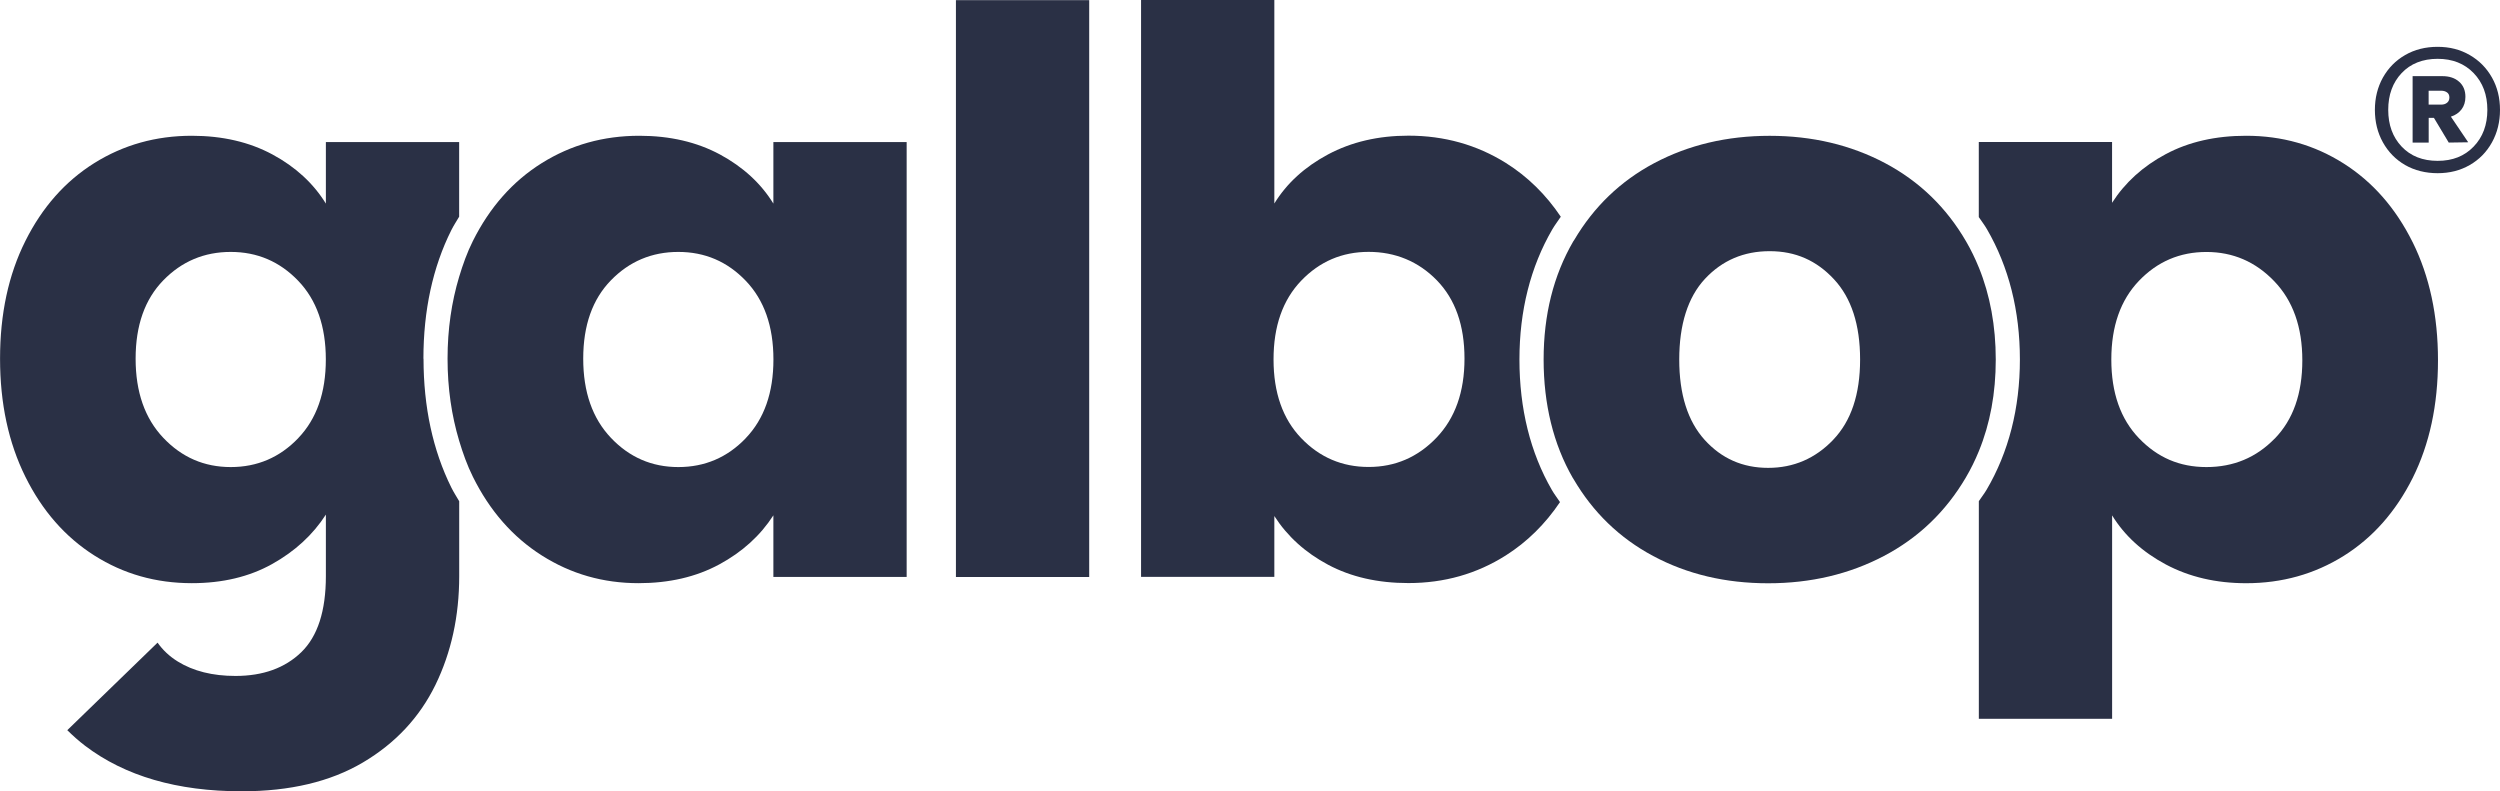
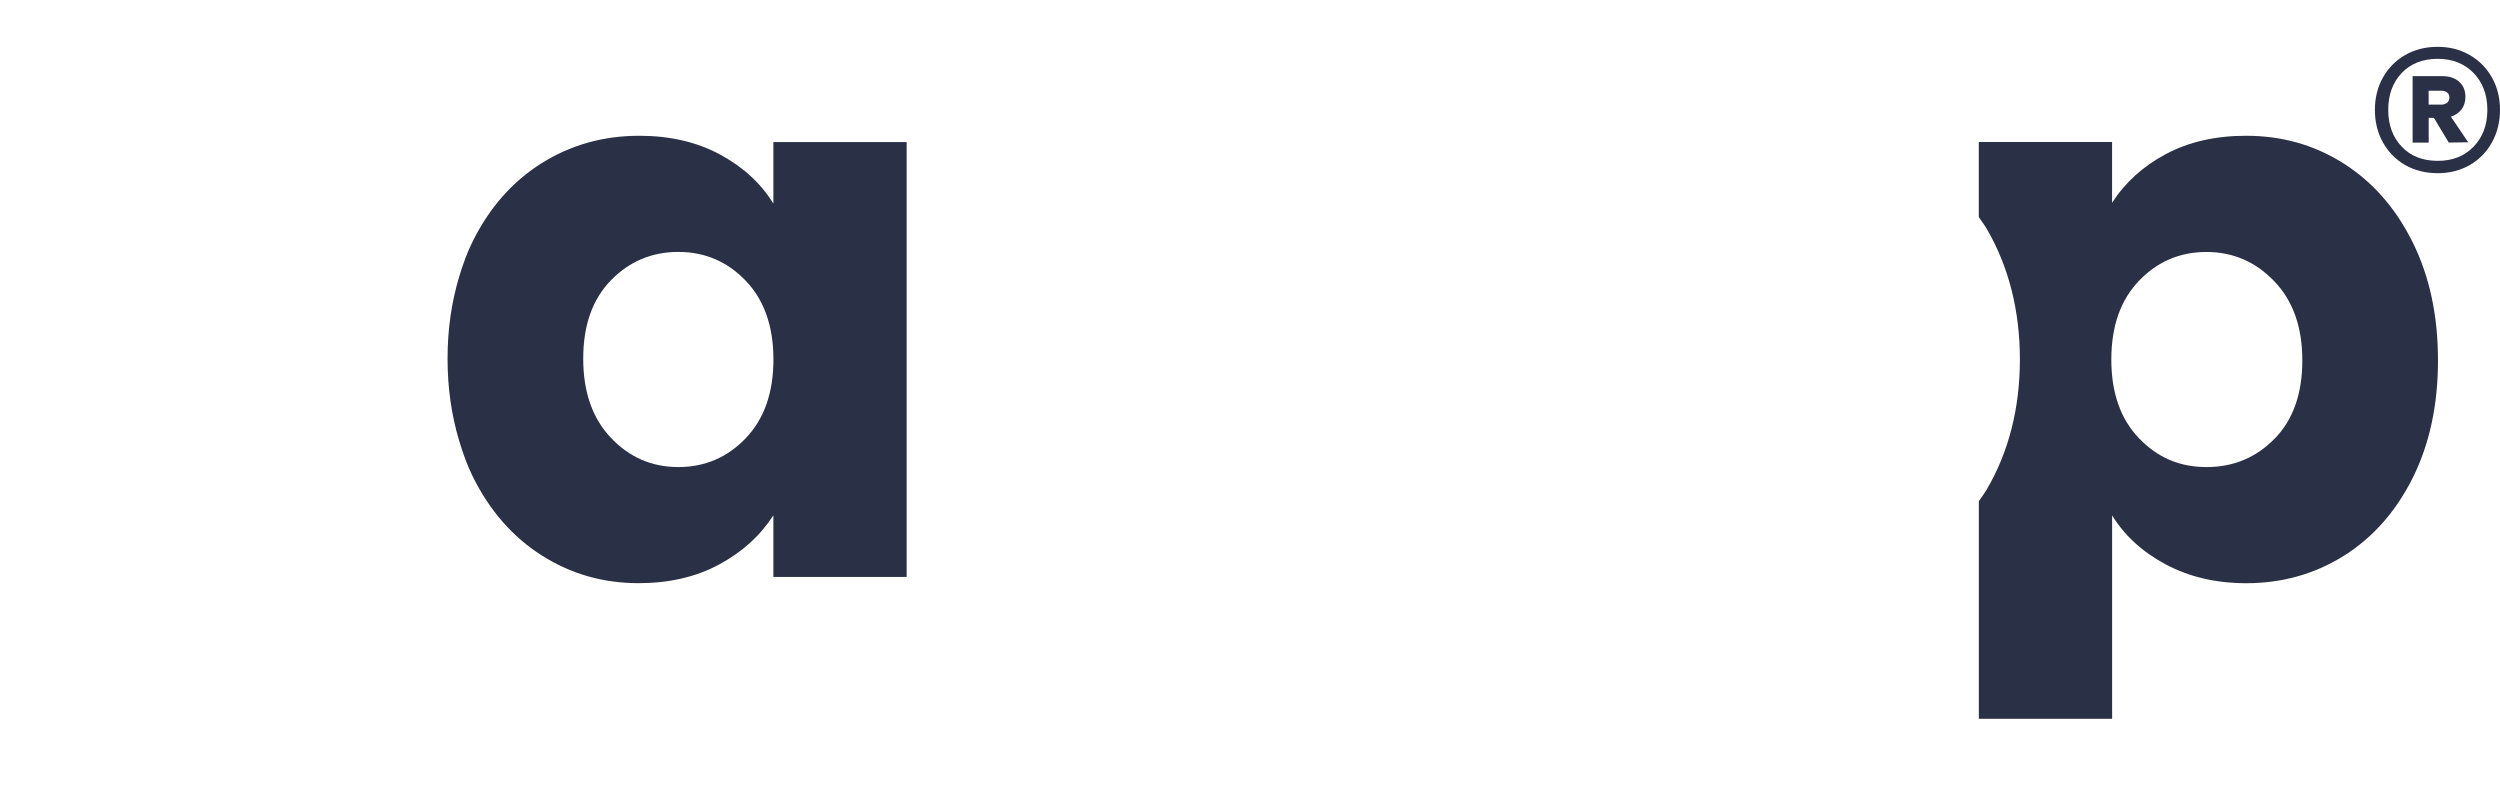
<svg xmlns="http://www.w3.org/2000/svg" viewBox="0 0 502.34 159.01">
  <defs>
    <style>
      .cls-1 {
        mix-blend-mode: multiply;
      }

      .cls-2 {
        isolation: isolate;
      }

      .cls-3 {
        fill: #2a3045;
        stroke-width: 0px;
      }
    </style>
  </defs>
  <g class="cls-2">
    <g id="Layer_2" data-name="Layer 2">
      <g id="Brand_Manual" data-name="Brand Manual">
        <g class="cls-1">
          <path class="cls-3" d="M496.26,11.06c1.9,1.1,3.39,2.61,4.47,4.53,1.08,1.92,1.61,4.09,1.61,6.49s-.54,4.58-1.61,6.52c-1.08,1.95-2.57,3.47-4.47,4.56-1.9,1.1-4.06,1.64-6.46,1.64s-4.62-.55-6.52-1.64c-1.9-1.1-3.39-2.62-4.47-4.56-1.08-1.94-1.61-4.12-1.61-6.52s.54-4.56,1.61-6.49c1.08-1.92,2.57-3.44,4.47-4.53,1.9-1.1,4.08-1.65,6.52-1.65s4.55.55,6.46,1.65ZM497.04,29.46c1.84-1.9,2.76-4.37,2.76-7.39s-.92-5.48-2.76-7.39c-1.84-1.9-4.25-2.86-7.23-2.86s-5.43.95-7.23,2.86c-1.8,1.9-2.7,4.37-2.7,7.39s.9,5.49,2.7,7.39c1.8,1.9,4.21,2.86,7.23,2.86s5.39-.95,7.23-2.86ZM494.61,21.98c-.52.68-1.23,1.17-2.14,1.46l3.48,5.15-3.91.06-2.98-4.97h-1.05v4.97h-3.23v-13.35h5.96c1.41,0,2.54.37,3.38,1.12.85.74,1.27,1.76,1.27,3.04,0,.99-.26,1.83-.78,2.52ZM488,21.02h2.55c.45,0,.84-.12,1.15-.37s.47-.6.47-1.06-.16-.8-.47-1.02-.69-.34-1.15-.34h-2.55v2.79Z" />
-           <path class="cls-3" d="M218.86.03v115.91h-26.78V.03h26.78Z" />
-           <path class="cls-3" d="M305.31,72.24c0-9.81,2.22-18.61,6.61-26.16.52-.89,1.14-1.68,1.7-2.53-3-4.47-6.68-8.07-11.04-10.81-5.85-3.65-12.37-5.48-19.58-5.48-6.06,0-11.43,1.26-16.13,3.76-4.7,2.51-8.3,5.79-10.81,9.87V0h-26.78v115.91h26.78v-12.22c2.61,4.07,6.21,7.34,10.81,9.79s9.97,3.68,16.13,3.68c7.2,0,13.73-1.85,19.58-5.56,4.29-2.72,7.91-6.3,10.88-10.71-.54-.81-1.13-1.57-1.63-2.43-4.33-7.5-6.52-16.33-6.52-26.23ZM288.64,87.95c-3.76,3.92-8.3,5.88-13.63,5.88s-9.84-1.93-13.55-5.79-5.56-9.14-5.56-15.82,1.85-11.95,5.56-15.82c3.71-3.86,8.22-5.79,13.55-5.79s10,1.91,13.7,5.71c3.71,3.81,5.56,9.06,5.56,15.74s-1.88,11.98-5.64,15.9Z" />
          <path class="cls-3" d="M484.78,48.66c-3.4-6.84-8.02-12.11-13.87-15.82s-12.37-5.56-19.58-5.56c-6.16,0-11.54,1.23-16.13,3.68-4.6,2.45-8.2,5.72-10.81,9.79v-12.22h-26.78v15.09c.55.82,1.15,1.58,1.65,2.45,4.38,7.56,6.61,16.37,6.61,26.16s-2.25,18.63-6.7,26.19c-.47.8-1.04,1.51-1.55,2.28v43.74h26.78v-40.88c2.5,4.07,6.11,7.36,10.81,9.87,4.7,2.5,10.08,3.76,16.13,3.76,7.2,0,13.73-1.83,19.58-5.48,5.85-3.66,10.47-8.88,13.87-15.66,3.39-6.79,5.09-14.67,5.09-23.65s-1.7-16.89-5.09-23.73ZM457.05,88.14c-3.7,3.81-8.28,5.71-13.7,5.71s-9.84-1.93-13.55-5.79c-3.71-3.86-5.56-9.14-5.56-15.82s1.85-11.95,5.56-15.82,8.22-5.79,13.55-5.79,9.87,1.96,13.63,5.88c3.76,3.91,5.64,9.21,5.64,15.9s-1.85,11.93-5.56,15.74Z" />
-           <path class="cls-3" d="M397.61,53.73c-.73-1.8-1.58-3.55-2.55-5.22-3.97-6.84-9.4-12.08-16.29-15.74-6.9-3.65-14.62-5.48-23.18-5.48s-16.29,1.83-23.18,5.48c-6.78,3.6-12.13,8.75-16.08,15.43-.06.11-.15.2-.21.31-3.97,6.84-5.95,14.75-5.95,23.73s1.96,17.02,5.87,23.81c.04.07.1.13.14.21,3.91,6.68,9.23,11.84,16,15.46,6.84,3.66,14.54,5.48,23.1,5.48s16.31-1.83,23.26-5.48c6.94-3.65,12.42-8.9,16.45-15.74,1-1.7,1.88-3.48,2.63-5.32,2.27-5.53,3.4-11.67,3.4-18.41s-1.14-12.95-3.4-18.51ZM368.36,88.37c-3.6,3.76-7.96,5.64-13.08,5.64s-9.37-1.88-12.77-5.64c-3.39-3.76-5.09-9.14-5.09-16.13s1.72-12.51,5.17-16.21c3.45-3.7,7.78-5.56,13-5.56s9.42,1.88,12.92,5.64c3.5,3.76,5.25,9.14,5.25,16.13s-1.8,12.37-5.41,16.13Z" />
-           <path class="cls-3" d="M85.08,72.08c0-9.7,1.88-18.39,5.6-25.82.48-.96,1.05-1.81,1.58-2.72v-15h-26.78v12.37c-2.51-4.07-6.08-7.36-10.73-9.87-4.65-2.5-10.05-3.76-16.21-3.76-7.21,0-13.73,1.83-19.58,5.48-5.85,3.66-10.47,8.88-13.86,15.66-3.4,6.79-5.09,14.67-5.09,23.65s1.7,16.89,5.09,23.73c3.39,6.84,8.01,12.11,13.86,15.82,5.85,3.71,12.37,5.56,19.58,5.56,6.16,0,11.54-1.28,16.13-3.84,4.59-2.56,8.2-5.88,10.81-9.94v12.37c0,6.99-1.65,12.08-4.93,15.27-3.29,3.19-7.7,4.78-13.24,4.78-4.6,0-8.46-.97-11.59-2.9-1.7-1.05-3.03-2.33-4.06-3.79l-18.14,17.59c1.11,1.09,2.27,2.14,3.56,3.12,8.04,6.11,18.53,9.16,31.48,9.16,9.71,0,17.83-1.93,24.36-5.79,6.53-3.86,11.38-9.06,14.57-15.58,3.18-6.53,4.78-13.81,4.78-21.85v-15.06c-.53-.92-1.1-1.78-1.58-2.75-3.71-7.48-5.59-16.19-5.59-25.89ZM59.91,88.06c-3.71,3.86-8.22,5.79-13.55,5.79s-9.84-1.96-13.55-5.88c-3.71-3.91-5.56-9.21-5.56-15.9s1.85-11.93,5.56-15.74c3.71-3.81,8.22-5.71,13.55-5.71s9.84,1.93,13.55,5.79c3.71,3.86,5.56,9.14,5.56,15.82s-1.85,11.95-5.56,15.82Z" />
          <path class="cls-3" d="M155.4,28.54v12.37c-2.5-4.07-6.09-7.36-10.73-9.87-4.66-2.5-10.05-3.76-16.21-3.76-7.21,0-13.73,1.83-19.58,5.48-5.85,3.66-10.47,8.88-13.86,15.66-1.14,2.27-2.01,4.71-2.77,7.23-1.5,5.01-2.32,10.45-2.32,16.42s.82,11.43,2.32,16.46c.76,2.53,1.63,4.98,2.77,7.27,3.39,6.84,8.01,12.11,13.86,15.82,5.85,3.71,12.32,5.56,19.42,5.56,6.16,0,11.56-1.25,16.21-3.76,4.65-2.51,8.27-5.8,10.89-9.87v12.37h26.78V28.54h-26.78ZM149.84,88.06c-3.7,3.86-8.22,5.79-13.54,5.79s-9.84-1.96-13.55-5.88c-3.71-3.91-5.56-9.21-5.56-15.9s1.85-11.93,5.56-15.74c3.71-3.81,8.22-5.71,13.55-5.71s9.84,1.93,13.54,5.79c3.71,3.86,5.57,9.14,5.57,15.82s-1.86,11.95-5.57,15.82Z" />
        </g>
      </g>
    </g>
  </g>
</svg>